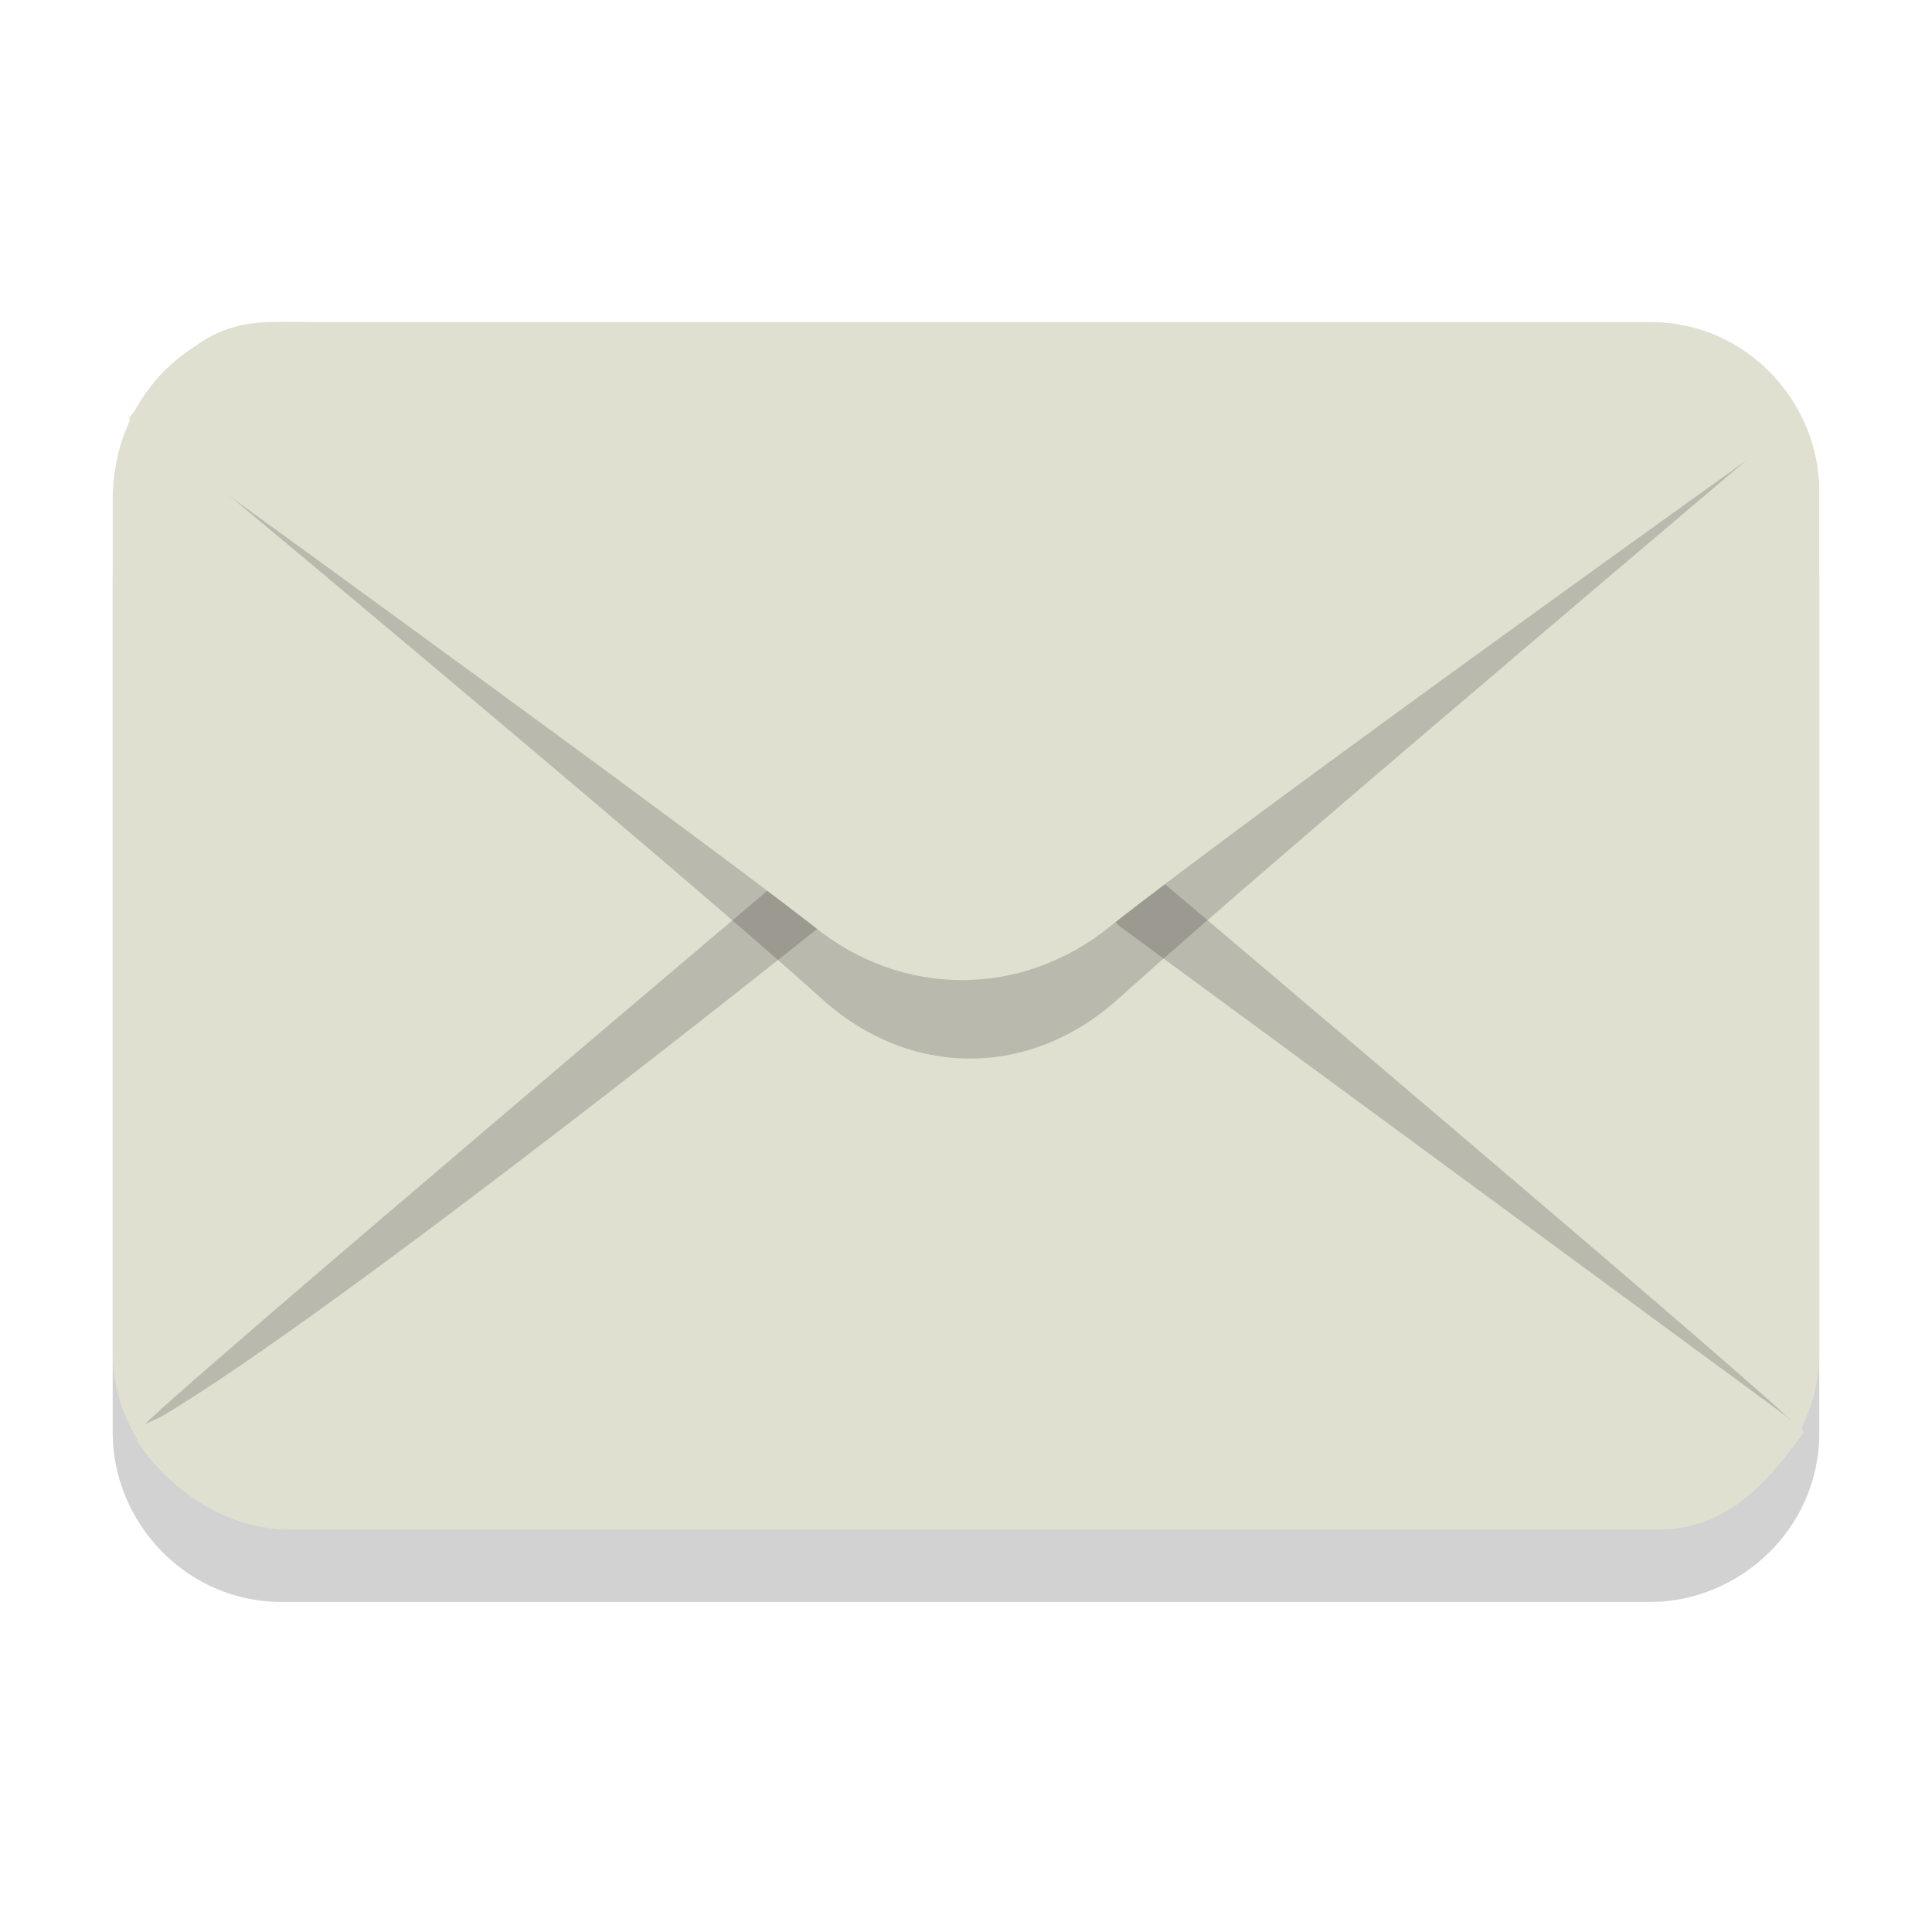
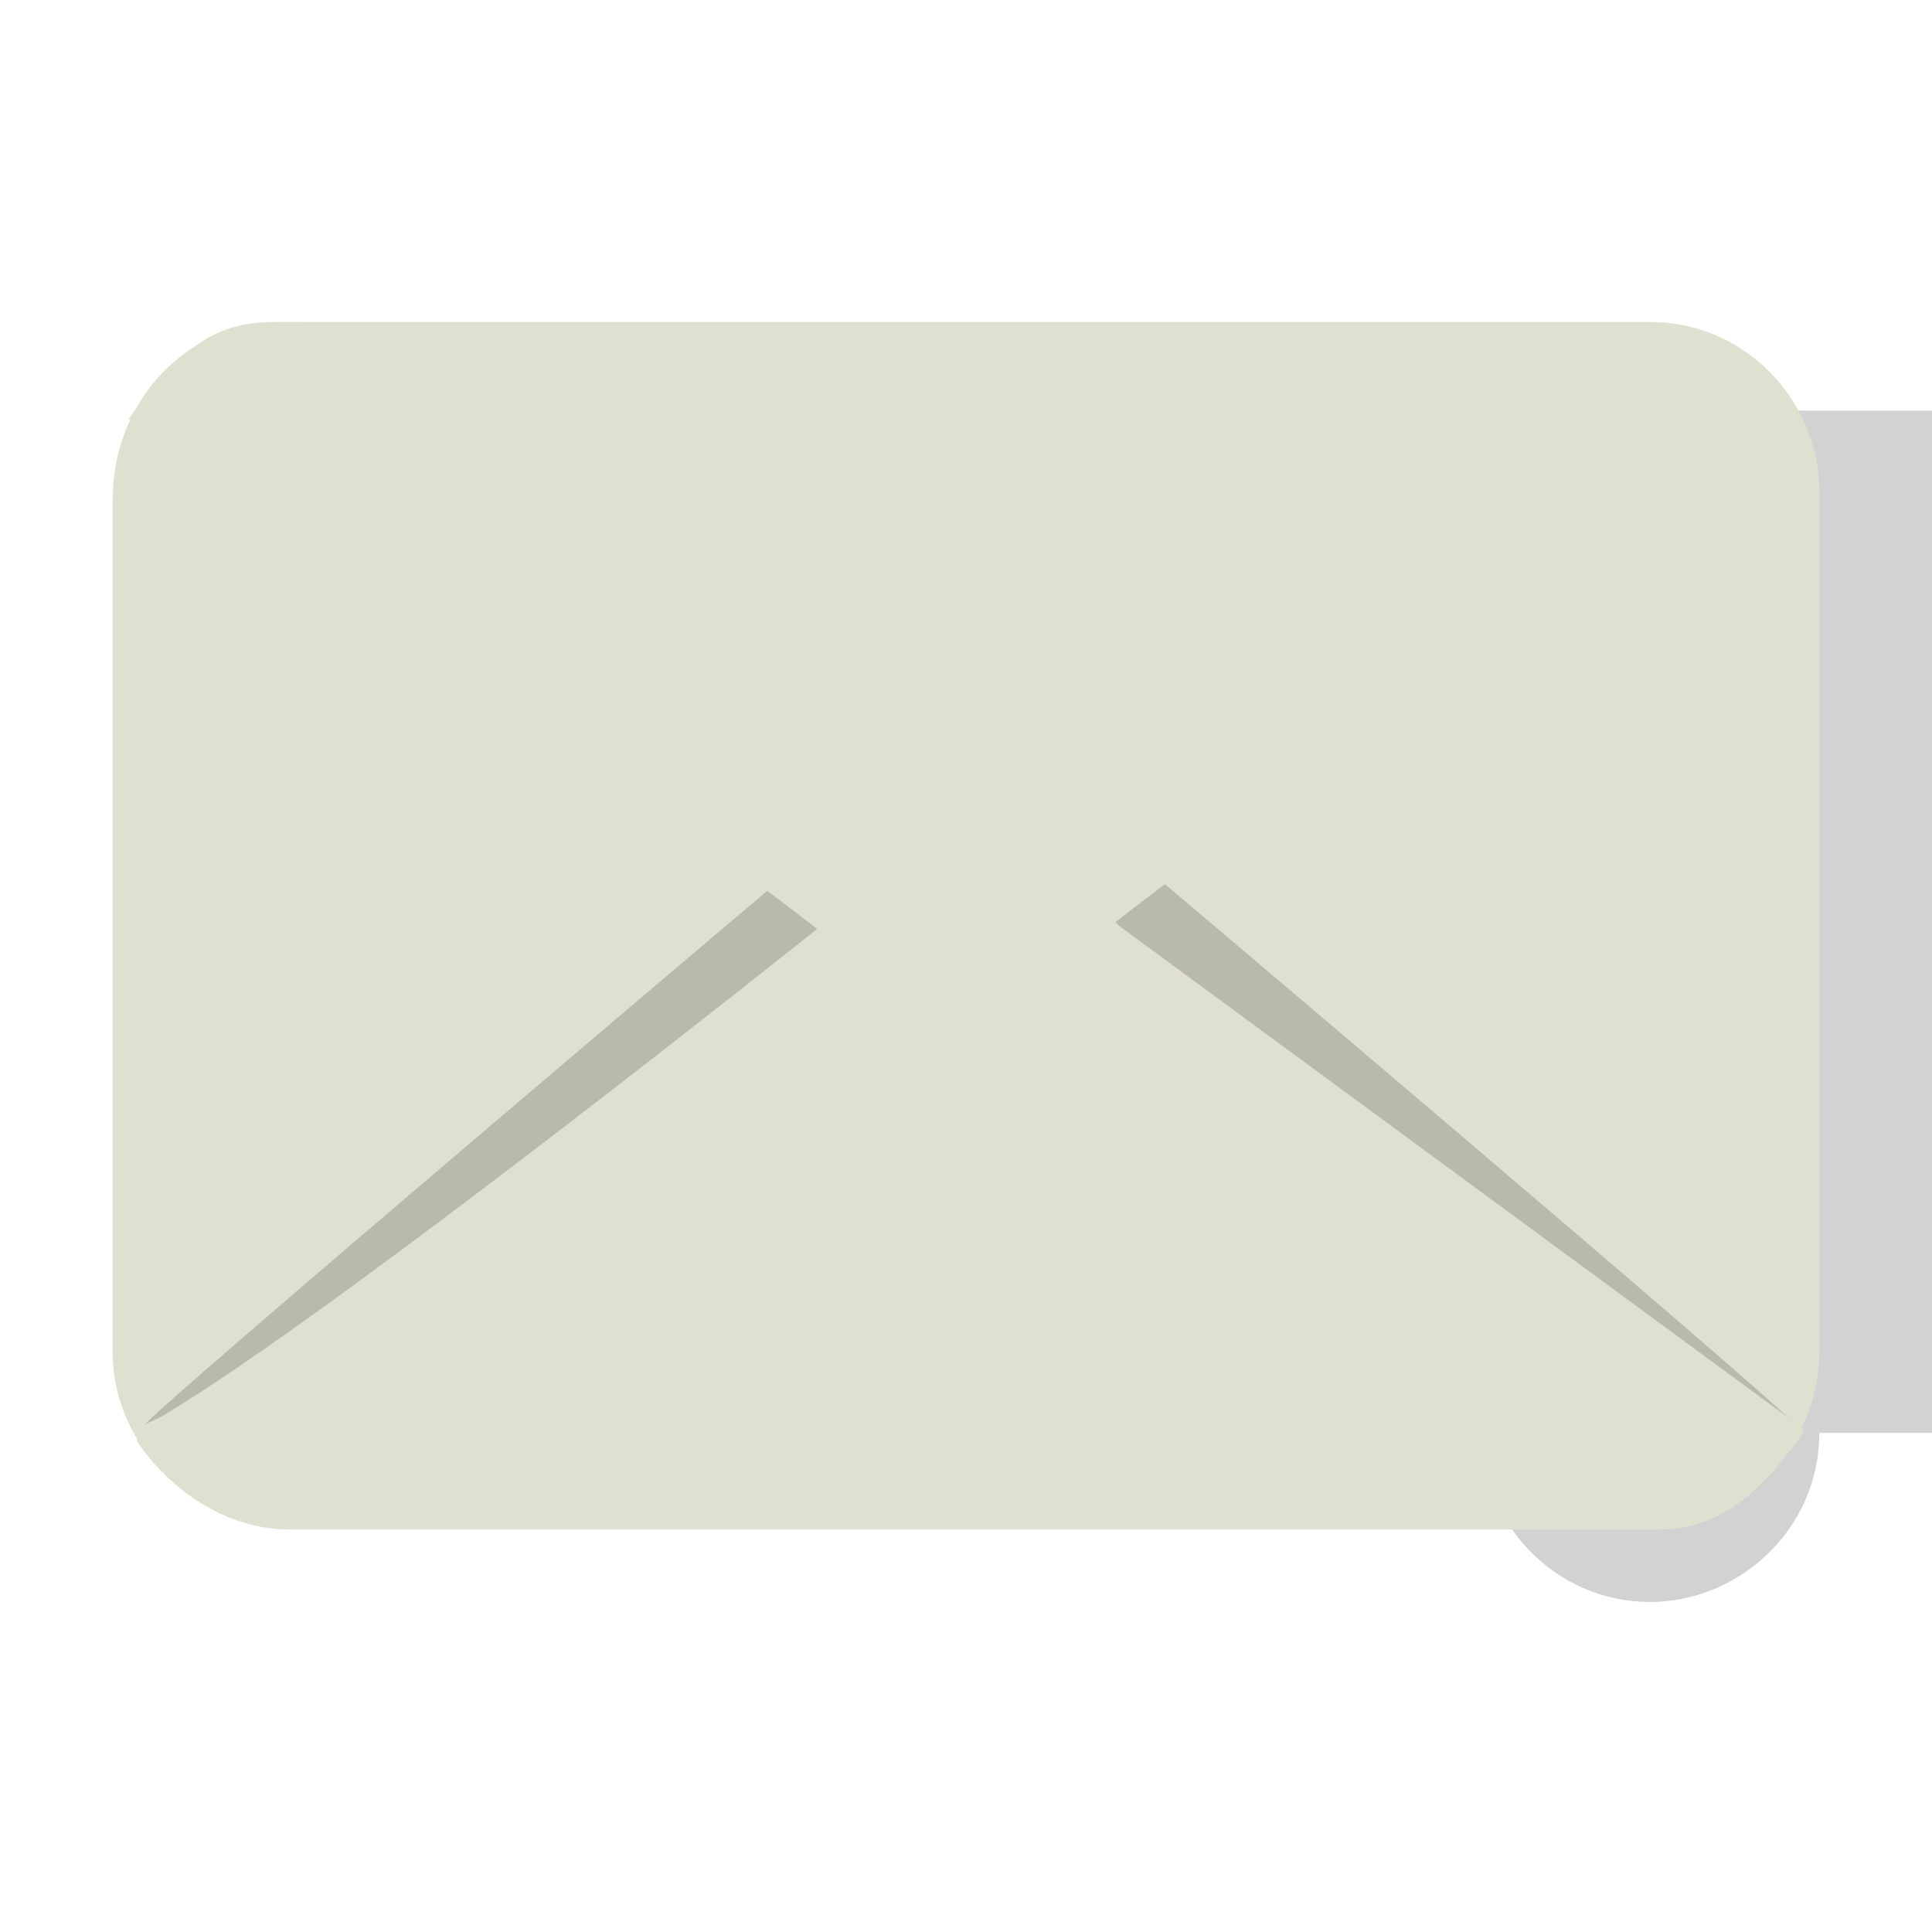
<svg xmlns="http://www.w3.org/2000/svg" version="1.1" id="Layer_1" x="0px" y="0px" viewBox="0 0 24 24" style="enable-background:new 0 0 24 24;" xml:space="preserve">
  <style type="text/css">
	.st0{opacity:0.2;}
	.st1{fill:#231F20;}
	.st2{fill:#E0E0D1;}
</style>
  <g id="Layer_2">
</g>
  <g id="Layer_1_2_">
    <g>
      <g class="st0">
-         <path class="st1" d="M22.6,17.8c0,1.2-1,2.1-2.1,2.1h-17c-1.2,0-2.1-1-2.1-2.1V7.2c0-1.2,1-2.1,2.1-2.1h17c1.2,0,2.1,1,2.1,2.1     V17.8z" />
+         <path class="st1" d="M22.6,17.8c0,1.2-1,2.1-2.1,2.1c-1.2,0-2.1-1-2.1-2.1V7.2c0-1.2,1-2.1,2.1-2.1h17c1.2,0,2.1,1,2.1,2.1     V17.8z" />
      </g>
      <g>
        <path class="st2" d="M22.6,16.8c0,1.2-1,2.1-2.1,2.1h-17c-1.2,0-2.1-1-2.1-2.1V6.2C1.4,5,2.3,4,3.5,4h17c1.2,0,2.1,1,2.1,2.1     V16.8z" />
      </g>
      <g class="st0">
        <g>
          <path class="st1" d="M13.9,10.5c-1-1.1-2.7-1.1-3.7,0c0,0-8.4,7.1-8.4,7.2c0.4,0.7,1,1.2,1.8,1.2h17c0.8,0,1.3-0.5,1.7-1.2      C22.3,17.6,13.9,10.5,13.9,10.5z" />
        </g>
      </g>
      <g>
        <g>
          <path class="st2" d="M13.9,11.5c-1-1-2.7-1-3.7,0c0,0-6,4.8-8.2,6.1c-0.2,0.1-0.3,0.1-0.3,0.3c0.4,0.6,1.1,1.1,1.9,1.1h17      c0.8,0,1.3-0.5,1.8-1.2c0-0.1-0.1-0.1-0.2-0.2L13.9,11.5z" />
        </g>
      </g>
      <g class="st0">
        <g>
-           <path class="st1" d="M1.7,5.2c0.4-0.7,1-1.1,1.8-1.1l17,0.2c0.8,0,1.4,0.2,1.8,0.9c-0.1,0.1-6.4,5.4-8.4,7.2c-1.1,1-2.6,1-3.7,0      C8.2,10.6,1.7,5.2,1.7,5.2z" />
-         </g>
+           </g>
      </g>
      <g>
        <g>
          <path class="st2" d="M10.1,11.5c1.1,0.9,2.6,0.9,3.7,0c1.9-1.5,8.2-6,8.2-6c0.1-0.1,0.3-0.2,0.3-0.3c-0.4-0.8-1.2-1.1-2-1.1      L3.4,4C2.6,4,2.2,4.4,1.6,5.2c0.1,0.1,0.1,0.1,0.2,0.2C1.8,5.4,8.3,10.1,10.1,11.5z" />
        </g>
      </g>
    </g>
  </g>
</svg>